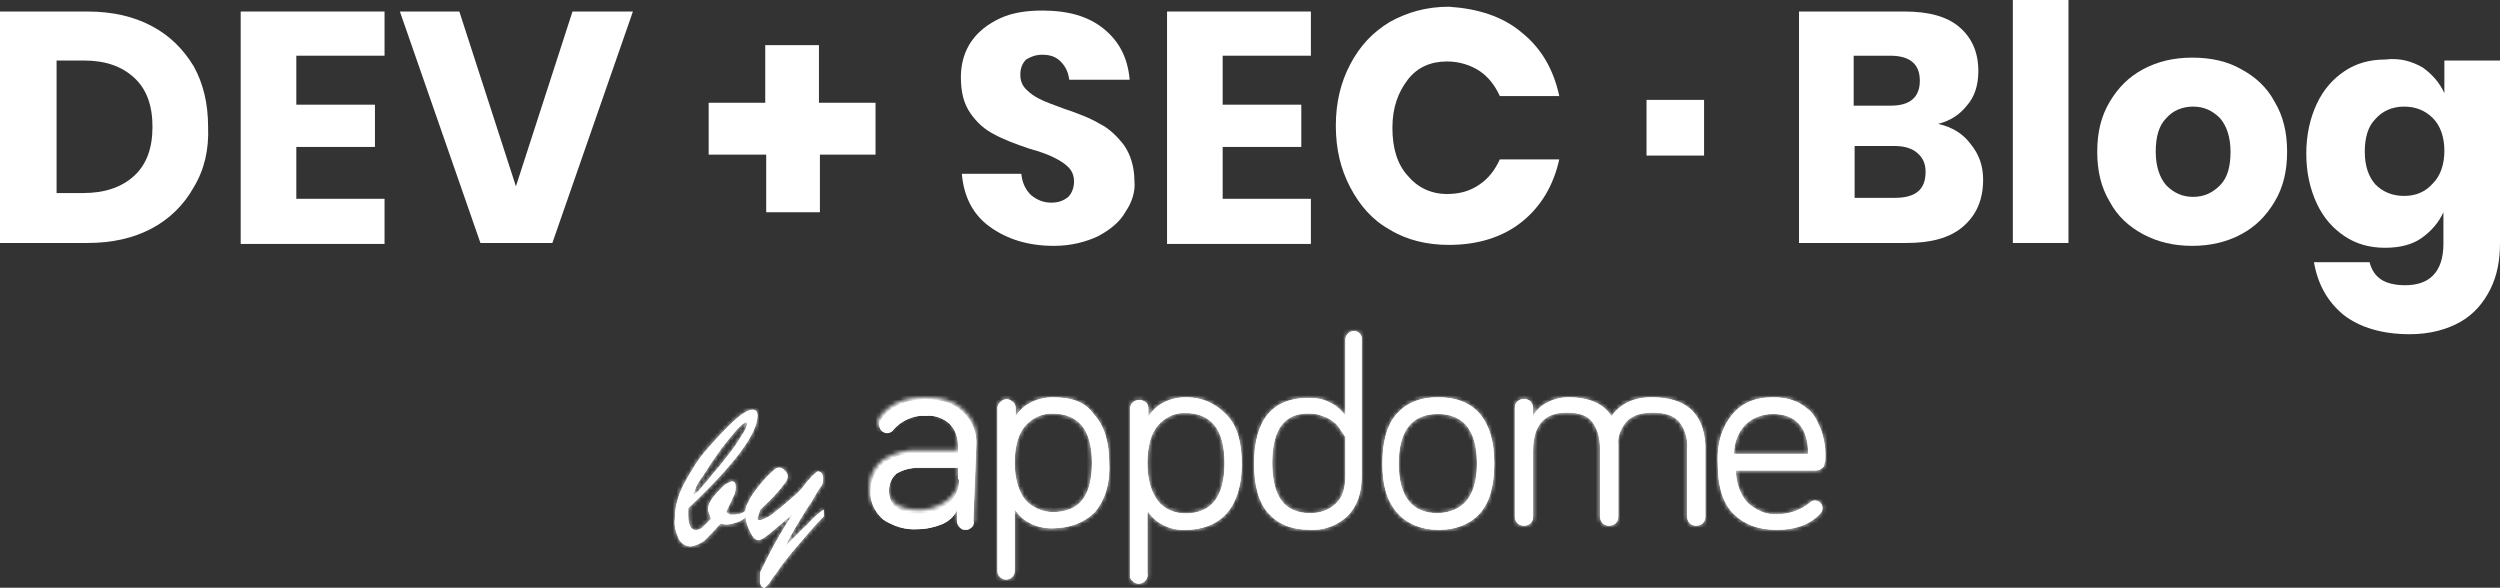
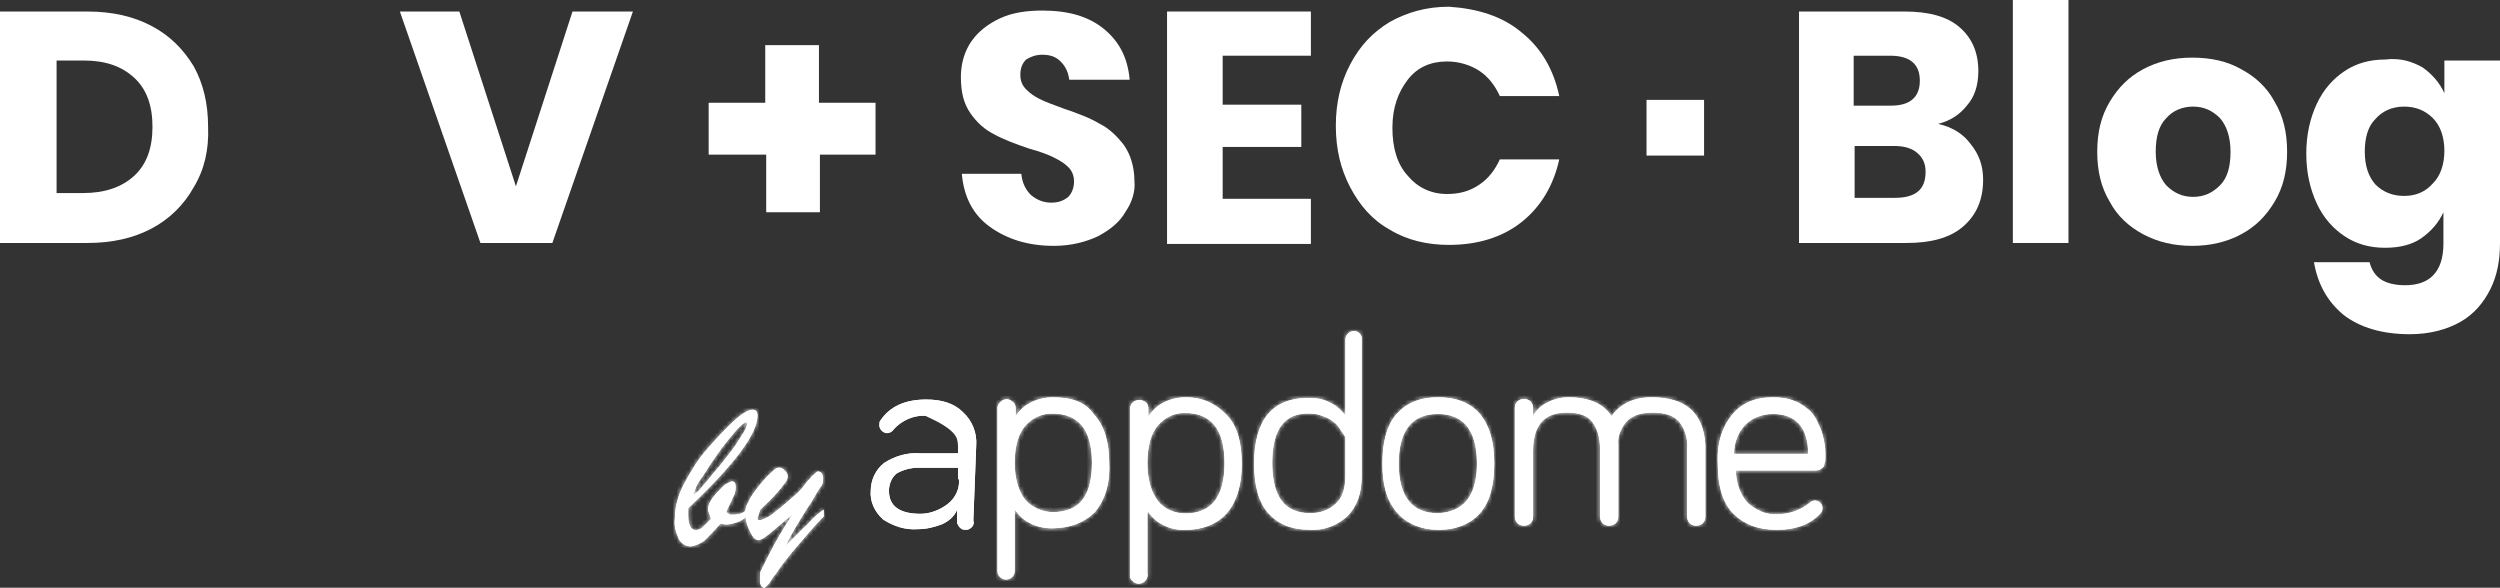
<svg xmlns="http://www.w3.org/2000/svg" xmlns:xlink="http://www.w3.org/1999/xlink" width="604px" height="142px" viewBox="0 0 604 142">
  <rect x="0" y="0" width="604" height="142" fill="#333333" stroke="none" />
  <title>Group 93 Copy</title>
  <defs>
    <path d="M2.388,5.027 C2.152,5.256 2.152,5.713 2.152,6.17 L2.152,6.17 C2.152,7.084 3.095,7.998 4.039,7.998 L4.039,7.998 C4.746,7.998 5.454,7.541 5.69,7.084 L5.69,7.084 C7.576,5.027 10.642,3.656 13.472,3.885 L13.472,3.885 C15.594,3.656 17.717,4.342 19.367,5.713 L19.367,5.713 C20.782,7.084 21.49,8.912 21.49,10.969 L21.49,10.969 L21.49,12.797 L12.057,12.797 C8.991,12.568 5.925,13.483 3.331,15.082 L3.331,15.082 C1.209,16.682 0.03,19.195 0.03,21.709 L0.03,21.709 C-0.206,24.223 0.973,26.737 3.095,28.565 L3.095,28.565 C5.69,30.164 8.519,31.078 11.585,30.85 L11.585,30.85 C13.708,30.85 15.594,30.393 17.481,29.707 L17.481,29.707 C19.131,29.022 20.546,27.879 21.254,26.28 L21.254,26.28 L21.254,28.565 L21.254,29.022 C21.254,29.707 21.726,30.393 22.433,30.85 L22.433,30.85 C23.14,31.078 24.084,31.078 24.555,30.621 L24.555,30.621 C25.263,30.164 25.499,29.479 25.263,28.793 L25.263,28.793 L25.97,10.969 C26.206,7.998 25.027,5.027 22.669,2.971 L22.669,2.971 C20.546,0.914 17.481,0 13.708,0 L13.708,0 C8.519,0 4.746,1.6 2.388,5.027 L2.388,5.027 Z M4.51,21.709 C4.51,20.11 5.218,18.51 6.397,17.596 L6.397,17.596 C8.048,16.682 9.934,16.225 11.821,16.225 L11.821,16.225 L21.49,16.225 L21.49,18.967 L21.726,18.967 C21.961,21.252 20.782,23.537 18.896,24.908 L18.896,24.908 C17.009,26.28 14.651,27.194 12.293,27.194 L12.293,27.194 C7.104,27.194 4.51,25.365 4.51,21.709 L4.51,21.709 Z" id="path-1" />
    <path d="M7.839,1.375 C6.456,2.062 5.303,3.208 4.381,4.583 L4.381,4.583 L4.381,2.521 C4.381,2.062 4.15,1.375 3.689,1.146 L3.689,1.146 C2.767,0.229 1.614,0.229 0.692,1.146 L0.692,1.146 C0.231,1.604 0,2.062 0,2.521 L0,2.521 L0,41.938 C0,43.083 0.922,44 2.075,44 L2.075,44 C3.228,44 4.15,43.083 4.15,41.938 L4.15,41.938 L4.15,27.042 C5.072,28.417 6.225,29.562 7.608,30.25 L7.608,30.25 C9.222,31.167 11.067,31.625 13.142,31.625 L13.142,31.625 C17.522,31.625 20.981,30.25 23.517,27.729 L23.517,27.729 C25.822,24.979 27.206,21.083 26.975,16.042 L26.975,16.042 C26.975,10.771 25.822,6.875 23.286,4.125 L23.286,4.125 C21.211,1.146 17.983,0 13.372,0 L13.372,0 C11.528,0 9.453,0.458 7.839,1.375 L7.839,1.375 Z M6.686,24.75 C5.072,22.688 4.15,19.708 4.15,15.812 L4.15,15.812 C4.15,11.688 5.072,8.708 6.686,6.875 L6.686,6.875 C8.3,5.042 10.606,3.896 13.142,3.896 L13.142,3.896 C19.597,3.896 22.825,7.792 22.825,15.812 L22.825,15.812 C22.825,23.833 19.828,27.729 13.372,27.729 L13.372,27.729 C10.836,27.729 8.3,26.583 6.686,24.75 L6.686,24.75 Z" id="path-3" />
    <path d="M7.889,1.403 C6.507,2.104 5.356,3.273 4.435,4.675 L4.435,4.675 L4.435,2.571 C4.435,2.104 4.205,1.403 3.744,1.169 L3.744,1.169 C2.823,0.468 1.672,0.468 0.751,1.169 L0.751,1.169 C0.29,1.636 0.06,2.104 0.06,2.571 L0.06,2.571 L0.06,42.545 C-0.17,43.481 0.29,44.182 0.981,44.649 L0.981,44.649 C1.672,45.117 2.593,45.117 3.283,44.649 L3.283,44.649 C3.974,44.182 4.435,43.247 4.205,42.545 L4.205,42.545 L4.205,27.351 C5.126,28.753 6.277,29.922 7.658,30.623 L7.658,30.623 C9.27,31.558 11.112,32.026 13.185,32.026 L13.185,32.026 C17.559,32.026 21.013,30.623 23.316,28.052 L23.316,28.052 C25.618,25.481 27,21.506 27,16.13 L27,16.13 C27,10.753 25.849,6.779 23.316,4.208 L23.316,4.208 C20.783,1.636 17.79,0 13.415,0 L13.415,0 C11.573,0 9.5,0.468 7.889,1.403 L7.889,1.403 Z M6.737,25.013 C5.126,22.909 4.205,19.87 4.205,15.896 L4.205,15.896 C4.205,11.688 5.126,8.649 6.737,6.779 L6.737,6.779 C8.349,4.909 10.652,3.74 13.185,3.74 L13.185,3.74 C19.632,3.74 22.855,7.714 22.855,15.896 L22.855,15.896 C22.855,24.078 19.632,28.052 13.415,28.052 L13.415,28.052 C10.882,28.052 8.349,27.117 6.737,25.013 L6.737,25.013 Z" id="path-5" />
    <path d="M22.058,2.106 L22.058,20.358 C21.139,19.188 19.99,18.018 18.382,17.316 L18.382,17.316 C16.774,16.38 14.935,16.146 13.097,16.146 L13.097,16.146 C4.366,16.146 0,21.528 0,32.058 L0,32.058 C0,37.44 1.149,41.419 3.447,43.993 L3.447,43.993 C5.744,46.567 8.961,47.971 13.327,47.971 L13.327,47.971 C16.774,48.205 19.99,47.035 22.518,44.695 L22.518,44.695 C24.816,42.355 25.965,39.313 25.965,35.1 L25.965,35.1 L25.965,2.34 C26.194,0.936 25.275,0 24.126,0 L24.126,0 C22.977,0 22.058,0.936 22.058,2.106 L22.058,2.106 Z M4.366,31.824 C4.366,23.634 7.353,19.656 13.557,19.89 L13.557,19.89 C14.706,19.89 15.625,20.124 16.774,20.592 L16.774,20.592 C17.693,20.826 18.382,21.294 19.301,21.996 L19.301,21.996 C19.99,22.464 20.45,23.166 20.91,23.868 L20.91,23.868 C21.139,24.336 21.599,24.804 21.829,25.272 L21.829,25.272 C22.058,25.506 22.058,25.74 22.058,25.974 L22.058,25.974 L22.058,34.866 C22.058,37.908 21.369,40.249 19.761,41.653 L19.761,41.653 C18.152,43.291 15.854,43.993 13.557,43.993 L13.557,43.993 C7.353,43.993 4.366,40.015 4.366,31.824 L4.366,31.824 Z" id="path-7" />
    <path d="M3.462,4 C1.154,6.588 0,10.588 0,16 L0,16 C0,21.412 1.154,25.176 3.692,28 L3.692,28 C6,30.588 9.462,32 13.615,32 L13.615,32 C17.769,32 21.231,30.588 23.538,28 L23.538,28 C25.846,25.412 27,21.412 27,16 L27,16 C27,10.588 25.846,6.824 23.538,4 L23.538,4 C21,1.176 17.769,0 13.385,0 L13.385,0 C9,0 5.769,1.412 3.462,4 L3.462,4 Z M3.923,16 C3.923,8 7.154,4 13.385,4 L13.385,4 C19.615,4 22.846,8 22.846,16 L22.846,16 C22.846,23.765 19.615,27.765 13.385,28 L13.385,28 C7.154,28 3.923,24 3.923,16 L3.923,16 Z" id="path-9" />
    <path d="M23.347,4.584 C21.497,1.604 18.03,0 12.945,0 L12.945,0 C11.095,0 9.246,0.458 7.628,1.375 L7.628,1.375 C6.241,2.063 5.085,3.209 4.392,4.584 L4.392,4.584 L4.392,2.521 C4.392,2.063 4.161,1.375 3.698,0.917 L3.698,0.917 C2.774,0.229 1.618,0.229 0.693,0.917 L0.693,0.917 C0.231,1.375 0,1.834 0,2.521 L0,2.521 L0,28.88 C0,29.338 0.231,30.026 0.693,30.484 L0.693,30.484 C1.618,31.172 2.774,31.172 3.698,30.484 L3.698,30.484 C4.161,30.026 4.392,29.567 4.392,28.88 L4.392,28.88 L4.392,12.835 C4.392,6.647 7.166,3.667 12.482,3.667 L12.482,3.667 C15.487,3.667 17.568,4.355 18.724,5.959 L18.724,5.959 C20.111,7.793 20.573,10.085 20.573,12.377 L20.573,12.377 L20.573,28.88 C20.573,29.338 20.804,30.026 21.266,30.484 L21.266,30.484 C22.191,31.172 23.347,31.172 24.271,30.484 L24.271,30.484 C24.734,30.026 24.965,29.567 24.965,28.88 L24.965,28.88 L24.965,11.46 C24.734,9.397 25.658,7.335 27.045,5.73 L27.045,5.73 C28.432,4.355 30.513,3.667 33.286,3.667 L33.286,3.667 C36.291,3.667 38.372,4.355 39.759,5.959 L39.759,5.959 C41.146,7.793 41.839,10.085 41.608,12.377 L41.608,12.377 L41.608,28.88 C41.608,29.338 41.839,30.026 42.302,30.484 L42.302,30.484 C43.226,31.172 44.382,31.172 45.307,30.484 L45.307,30.484 C45.769,30.026 46,29.567 46,28.88 L46,28.88 L46,11.46 C45.538,3.667 41.146,0 33.055,0 L33.055,0 C28.663,0 25.427,1.604 23.347,4.584 L23.347,4.584 Z" id="path-11" />
    <path d="M3.473,4.235 C1.174,7.059 -0.205,10.824 0.025,16 L0.025,16 C0.025,21.412 1.174,25.412 3.703,28 L3.703,28 C6.231,30.588 9.679,32 14.277,32 L14.277,32 C18.644,32 22.092,30.824 24.621,28.235 L24.621,28.235 C25.081,27.765 25.31,27.294 25.31,26.824 L25.31,26.824 C25.31,25.647 24.391,24.941 23.471,24.941 L23.471,24.941 C23.012,24.941 22.552,25.176 22.322,25.412 L22.322,25.412 C20.023,27.294 17.265,28.235 14.507,28.235 L14.507,28.235 C11.748,28.471 9.22,27.294 7.151,25.412 L7.151,25.412 C5.312,23.294 4.392,20.471 4.392,17.647 L4.392,17.647 L23.471,17.647 C23.931,17.647 24.621,17.647 25.081,17.176 L25.081,17.176 C25.54,16.941 25.77,16.471 25.77,16 L25.77,16 C26,15.529 26,15.294 26,14.824 L26,14.824 L26,13.412 C26,12 25.77,11.059 25.54,9.882 L25.54,9.882 C25.31,8.706 24.851,7.529 24.391,6.588 L24.391,6.588 C23.931,5.412 23.242,4.235 22.322,3.294 L22.322,3.294 C21.173,2.353 20.023,1.412 18.644,0.941 L18.644,0.941 C17.035,0.235 15.196,0 13.357,0 L13.357,0 C8.99,0 5.772,1.412 3.473,4.235 L3.473,4.235 Z M6.691,6.588 C8.3,4.941 10.829,4 13.357,4 L13.357,4 C18.874,4 21.862,7.294 21.862,13.647 L21.862,13.647 L3.933,13.647 C3.933,11.059 4.852,8.471 6.691,6.588 L6.691,6.588 Z" id="path-13" />
    <path d="M14.499,2.538 C12.207,4.615 10.144,6.923 8.082,9.231 L8.082,9.231 C5.79,11.769 3.956,14.769 2.352,17.769 L2.352,17.769 C0.976,20.308 0.06,23.308 0.06,26.308 L0.06,26.308 C-0.17,27.923 0.289,29.538 0.976,31.154 L0.976,31.154 C1.664,32.308 2.581,33 3.956,33 L3.956,33 C5.102,32.769 6.248,32.308 7.165,31.615 L7.165,31.615 C8.54,30.231 9.915,28.846 11.061,27.462 L11.061,27.462 C11.749,27.692 12.207,27.692 12.895,27.692 L12.895,27.692 C14.499,27.462 15.874,27 17.02,26.077 L17.02,26.077 L17.02,24.462 C16.333,25.154 15.187,25.385 13.812,25.385 L13.812,25.385 C13.582,25.385 13.353,25.385 13.124,25.154 L13.124,25.154 C12.895,25.154 12.666,24.923 12.436,24.692 L12.436,24.692 C12.895,23.538 13.582,22.385 14.041,21.231 L14.041,21.231 C14.499,20.538 14.728,19.615 14.728,18.692 L14.728,18.692 C14.728,17.769 14.499,17.308 13.812,17.308 L13.812,17.308 C13.124,17.538 12.207,18 11.749,18.462 L11.749,18.462 C10.832,19.385 9.915,20.308 9.228,21.231 L9.228,21.231 C8.54,22.154 8.082,23.077 8.082,24.231 L8.082,24.231 C8.311,24.923 8.54,25.615 8.769,26.308 L8.769,26.308 C8.082,27.231 7.165,27.923 6.477,28.615 L6.477,28.615 C6.248,28.846 5.56,29.077 5.102,29.077 L5.102,29.077 C3.956,29.077 3.268,27.923 3.268,25.615 L3.268,25.615 L3.268,23.769 C14.499,13.154 20,5.769 20,1.385 L20,1.385 C20,0.462 19.542,0 18.854,0 L18.854,0 C17.937,0 16.562,0.692 14.499,2.538 L14.499,2.538 Z M6.706,16.154 C7.623,14.769 8.998,12.462 11.061,9.692 L11.061,9.692 C12.207,8.077 13.582,6.462 14.958,4.846 L14.958,4.846 C16.104,3.692 16.791,3 17.25,3 L17.25,3 C17.479,3 17.479,3.231 17.479,3.462 L17.479,3.462 C17.479,4.154 17.02,4.846 16.791,5.308 L16.791,5.308 C16.104,6.462 15.416,7.385 14.728,8.538 L14.728,8.538 C13.812,9.923 12.436,11.538 10.832,13.615 L10.832,13.615 C8.998,15.692 7.852,17.308 6.936,18.231 L6.936,18.231 C6.248,19.154 5.331,20.077 4.414,20.769 L4.414,20.769 C4.873,19.154 5.56,17.538 6.706,16.154 L6.706,16.154 Z" id="path-15" />
    <path d="M6.867,0.69 C6.181,1.381 5.265,2.071 4.578,2.992 L4.578,2.992 C3.663,3.913 2.747,5.294 1.831,6.444 L1.831,6.444 C1.373,7.135 0.916,8.056 0.458,8.976 L0.458,8.976 C0.229,9.667 0,10.357 0,11.278 L0,11.278 C0.229,12.659 0.458,14.04 1.145,15.19 L1.145,15.19 C1.831,16.802 2.518,17.492 3.205,17.492 L3.205,17.492 C3.892,17.492 5.265,16.571 7.325,14.73 L7.325,14.73 L11.675,11.048 C8.699,15.421 6.181,20.024 3.892,24.857 L3.892,24.857 C3.663,25.087 3.663,25.548 3.663,26.008 L3.663,26.008 C3.663,26.698 3.663,27.389 3.663,27.849 L3.663,27.849 C3.892,28.77 4.349,29 4.578,29 L4.578,29 C4.807,29 5.036,28.77 5.265,28.54 L5.265,28.54 C5.494,28.31 5.952,27.849 6.181,27.389 L6.181,27.389 C6.41,26.929 6.867,26.238 7.325,25.778 L7.325,25.778 L8.928,23.476 C9.843,22.325 11.217,20.484 13.048,18.413 L13.048,18.413 C14.88,16.341 16.711,14.04 19,11.738 L19,11.738 L19,10.127 C18.084,10.817 17.169,11.508 16.482,12.198 L16.482,12.198 C15.795,12.889 15.108,13.81 13.964,14.73 L13.964,14.73 C12.819,15.881 11.904,16.802 10.988,17.722 L10.988,17.722 L9.614,19.103 C10.759,17.032 11.675,15.19 12.819,13.349 L12.819,13.349 C13.964,11.508 14.88,9.897 16.024,8.286 L16.024,8.286 C16.94,6.675 17.627,5.524 18.084,4.833 L18.084,4.833 C18.542,4.373 18.771,3.913 18.771,3.222 L18.771,3.222 C19,2.532 18.771,1.841 18.542,1.381 L18.542,1.381 C18.313,1.151 18.084,0.921 17.627,0.921 L17.627,0.921 C17.398,0.921 17.169,1.151 16.94,1.381 L16.94,1.381 C16.482,1.841 16.024,2.071 15.795,2.532 L15.795,2.532 C15.337,2.992 14.88,3.452 14.422,4.143 L14.422,4.143 C13.964,4.833 13.277,5.524 12.59,6.214 L12.59,6.214 C10.759,7.825 8.928,9.437 7.096,10.817 L7.096,10.817 C6.181,11.738 5.036,12.198 3.892,12.659 L3.892,12.659 C3.663,12.659 3.434,12.659 3.205,12.659 L3.205,12.659 C2.976,12.659 2.976,12.429 2.976,12.198 L2.976,12.198 C2.976,11.968 3.205,11.738 3.205,11.508 L3.205,11.508 L3.663,10.127 C5.036,8.746 6.41,7.595 7.554,6.214 L7.554,6.214 C8.241,5.524 8.928,4.603 9.614,3.683 L9.614,3.683 C10.072,3.222 10.301,2.532 10.301,2.071 L10.301,2.071 C10.301,1.611 10.072,1.151 9.614,0.69 L9.614,0.69 C9.157,0.23 8.699,0 8.241,0 L8.241,0 C7.783,0 7.325,0.23 6.867,0.69 L6.867,0.69 Z" id="path-17" />
  </defs>
  <g id="Page-1" stroke="none" stroke-width="1" fill="none" fill-rule="evenodd">
    <g id="Group-93-Copy">
      <g id="Group-25" fill="#FFFFFF">
        <path d="M32.436,42.461 C35.448,39.677 36.838,35.732 36.838,30.628 C36.838,25.523 35.448,21.579 32.436,18.794 C29.424,16.01 25.485,14.618 20.157,14.618 L13.669,14.618 L13.669,46.638 L20.157,46.638 C25.254,46.638 29.424,45.246 32.436,42.461 M46.8,45.246 C44.483,49.422 41.008,52.902 36.606,55.223 C32.204,57.543 27.107,58.703 21.083,58.703 L0,58.703 L0,2.784 L21.083,2.784 C27.107,2.784 32.204,3.944 36.606,6.265 C41.008,8.585 44.252,11.833 46.8,16.01 C49.117,20.186 50.275,25.059 50.275,30.628 C50.507,36.196 49.349,41.069 46.8,45.246" id="Fill-1" />
-         <polygon id="Fill-3" points="71.59 13.458 71.59 25.291 90.588 25.291 90.588 35.5 71.59 35.5 71.59 48.03 92.905 48.03 92.905 58.935 58.153 58.935 58.153 2.784 92.905 2.784 92.905 13.458" />
        <polygon id="Fill-5" points="110.977 2.784 124.646 45.013 138.315 2.784 152.911 2.784 133.45 58.703 116.074 58.703 96.612 2.784" />
        <polygon id="Fill-7" points="211.759 37.357 198.09 37.357 198.09 51.278 185.115 51.278 185.115 37.357 171.214 37.357 171.214 24.827 184.884 24.827 184.884 10.905 197.858 10.905 197.858 24.827 211.527 24.827 211.527 37.357" />
        <path d="M271.997,51.046 C270.607,53.599 268.29,55.455 265.278,57.079 C262.266,58.471 258.791,59.399 254.621,59.399 C248.365,59.399 243.268,57.775 239.098,54.759 C234.928,51.742 232.842,47.334 232.379,41.997 L246.743,41.997 C246.975,44.085 247.67,45.71 249.06,47.102 C250.45,48.262 252.072,48.958 253.926,48.958 C255.779,48.958 256.937,48.494 258.096,47.566 C259.023,46.638 259.486,45.246 259.486,43.853 C259.486,42.461 259.023,41.301 258.096,40.373 C257.169,39.445 256.011,38.749 254.621,38.053 C253.231,37.357 251.377,36.66 248.829,35.964 C245.353,34.804 242.341,33.644 240.256,32.484 C237.939,31.324 236.086,29.7 234.464,27.379 C232.842,25.059 232.147,22.275 232.147,18.562 C232.147,15.314 233.074,12.297 234.696,9.977 C236.318,7.657 238.634,5.801 241.646,4.409 C244.658,3.016 248.133,2.552 251.84,2.552 C258.096,2.552 262.961,3.944 266.668,6.961 C270.375,9.977 272.46,13.922 272.924,19.258 L258.328,19.258 C258.096,17.402 257.401,16.01 256.242,14.85 C255.084,13.69 253.694,13.226 251.84,13.226 C250.219,13.226 249.06,13.69 247.902,14.386 C246.975,15.314 246.512,16.474 246.512,18.098 C246.512,19.49 246.975,20.651 247.902,21.579 C248.829,22.507 249.755,23.203 251.145,23.899 C252.535,24.595 254.389,25.291 256.937,26.219 C260.413,27.379 263.425,28.539 265.741,29.932 C268.058,31.092 269.912,32.948 271.534,35.036 C273.155,37.357 274.082,40.373 274.082,43.853 C274.314,45.942 273.619,48.726 271.997,51.046" id="Fill-9" />
        <polygon id="Fill-11" points="295.397 13.458 295.397 25.291 314.395 25.291 314.395 35.5 295.397 35.5 295.397 48.03 316.712 48.03 316.712 58.935 281.959 58.935 281.959 2.784 316.712 2.784 316.712 13.458" />
        <path d="M367.682,7.889 C372.316,11.601 375.328,16.706 376.718,23.203 L362.354,23.203 C361.195,20.651 359.573,18.562 357.488,17.17 C355.403,15.778 352.623,14.85 349.611,14.85 C345.672,14.85 342.429,16.242 340.112,19.258 C337.795,22.275 336.405,25.987 336.405,30.86 C336.405,35.732 337.563,39.677 340.112,42.461 C342.429,45.246 345.672,46.87 349.611,46.87 C352.623,46.87 355.171,46.174 357.488,44.549 C359.573,43.157 361.195,41.069 362.354,38.517 L376.718,38.517 C375.328,44.781 372.316,49.886 367.682,53.599 C363.049,57.311 357.025,59.167 350.074,59.167 C344.746,59.167 339.88,58.007 335.71,55.455 C331.54,53.134 328.528,49.654 326.211,45.246 C323.894,40.837 322.736,35.964 322.736,30.396 C322.736,24.827 323.894,19.954 326.211,15.546 C328.528,11.137 331.54,7.889 335.71,5.337 C339.88,3.016 344.514,1.624 350.074,1.624 C357.025,2.088 363.049,3.944 367.682,7.889" id="Fill-13" />
        <polygon id="Fill-15" points="411.702 23.899 411.702 37.589 397.801 37.589 397.801 24.131 411.702 24.131" />
        <path d="M465.221,41.533 C465.221,39.445 464.526,38.053 463.136,36.892 C461.746,35.732 459.893,35.268 457.576,35.268 L448.077,35.268 L448.077,47.798 L457.807,47.798 C462.904,47.798 465.221,45.71 465.221,41.533 L465.221,41.533 Z M448.077,25.523 L456.881,25.523 C461.514,25.523 463.831,23.435 463.831,19.49 C463.831,15.546 461.514,13.458 456.649,13.458 L447.845,13.458 L447.845,25.523 L448.077,25.523 Z M476.11,34.804 C478.196,37.357 479.122,40.141 479.122,43.389 C479.122,48.262 477.501,51.974 474.257,54.759 C471.013,57.543 466.38,58.703 460.588,58.703 L434.639,58.703 L434.639,2.784 L460.124,2.784 C465.916,2.784 470.318,3.944 473.33,6.497 C476.342,9.049 477.964,12.53 477.964,17.17 C477.964,20.651 477.037,23.435 475.184,25.523 C473.33,27.843 471.013,29.236 468.233,29.932 C471.477,30.628 474.257,32.252 476.11,34.804 L476.11,34.804 Z" id="Fill-17" />
        <polygon id="Fill-19" points="486.305 58.703 499.742 58.703 499.742 0 486.305 0" />
        <path d="M523.374,28.539 C521.521,30.396 520.825,33.18 520.825,36.66 C520.825,40.141 521.752,42.925 523.374,44.781 C525.227,46.638 527.313,47.566 529.861,47.566 C532.41,47.566 534.495,46.638 536.348,44.781 C538.202,42.925 538.897,40.141 538.897,36.66 C538.897,33.18 537.97,30.396 536.348,28.539 C534.495,26.683 532.41,25.755 529.861,25.755 C527.313,25.755 524.996,26.683 523.374,28.539 M541.445,16.706 C544.921,18.562 547.701,21.115 549.554,24.595 C551.639,28.075 552.566,32.02 552.566,36.66 C552.566,41.301 551.639,45.246 549.554,48.726 C547.469,52.206 544.921,54.759 541.445,56.615 C537.97,58.471 534.031,59.399 529.629,59.399 C525.227,59.399 521.289,58.471 517.814,56.615 C514.338,54.759 511.558,52.206 509.705,48.726 C507.619,45.246 506.693,41.301 506.693,36.66 C506.693,32.02 507.619,28.075 509.705,24.595 C511.79,21.115 514.338,18.562 517.814,16.706 C521.289,14.85 525.227,13.922 529.629,13.922 C534.263,13.922 538.202,14.85 541.445,16.706" id="Fill-21" />
        <path d="M573.881,28.772 C572.028,30.628 571.333,33.412 571.333,36.66 C571.333,40.141 572.259,42.693 573.881,44.549 C575.735,46.406 578.051,47.334 580.832,47.334 C583.612,47.334 585.929,46.406 587.782,44.317 C589.636,42.461 590.562,39.677 590.562,36.428 C590.562,33.18 589.636,30.396 587.782,28.539 C585.929,26.683 583.612,25.755 580.832,25.755 C577.82,25.755 575.503,26.915 573.881,28.772 M585.234,16.242 C587.55,17.866 589.404,19.954 590.562,22.507 L590.562,14.618 L604,14.618 L604,58.703 C604,62.88 603.305,66.592 601.683,69.841 C600.061,73.089 597.745,75.873 594.501,77.729 C591.257,79.586 587.087,80.746 582.222,80.746 C575.503,80.746 570.174,79.122 566.236,76.105 C562.297,72.857 559.98,68.68 559.053,63.344 L572.491,63.344 C572.954,65.2 573.881,66.592 575.271,67.52 C576.661,68.448 578.746,68.912 581.063,68.912 C583.843,68.912 586.16,68.216 587.782,66.592 C589.404,64.968 590.331,62.416 590.331,58.935 L590.331,51.278 C589.172,53.831 587.319,55.919 585.002,57.543 C582.685,59.167 579.673,59.863 576.198,59.863 C572.491,59.863 569.247,58.935 566.467,57.079 C563.687,55.223 561.37,52.67 559.748,49.19 C558.127,45.71 557.2,41.765 557.2,37.125 C557.2,32.484 558.127,28.539 559.748,25.059 C561.37,21.579 563.687,19.026 566.467,17.17 C569.247,15.314 572.491,14.386 576.198,14.386 C579.905,13.922 582.685,14.85 585.234,16.242" id="Fill-22" />
-         <path d="M235.854,107.661 C236.086,104.645 234.928,101.628 232.611,99.54 C230.526,97.452 227.514,96.524 223.807,96.524 C218.71,96.524 215.003,98.148 212.686,101.628 C212.454,101.86 212.454,102.324 212.454,102.789 C212.454,103.717 213.381,104.645 214.308,104.645 C215.003,104.645 215.698,104.181 215.929,103.717 C217.783,101.628 220.795,100.236 223.575,100.468 C225.66,100.236 227.745,100.932 229.367,102.324 C230.757,103.717 231.452,105.573 231.452,107.661 L231.452,109.517 L222.185,109.517 C219.173,109.285 216.161,110.213 213.613,111.838 C211.527,113.462 210.369,116.014 210.369,118.566 C210.137,121.119 211.296,123.671 213.381,125.527 C215.929,127.152 218.71,128.08 221.722,127.848 C223.807,127.848 225.66,127.384 227.514,126.687 C229.135,125.991 230.526,124.831 231.221,123.207 L231.221,125.527 L231.221,125.991 C231.221,126.687 231.684,127.384 232.379,127.848 C233.074,128.08 234.001,128.08 234.464,127.616 C235.159,127.152 235.391,126.455 235.159,125.759 L235.854,107.661 Z M231.684,115.782 C231.916,118.102 230.757,120.423 228.904,121.815 C227.05,123.207 224.733,124.135 222.417,124.135 C217.32,124.135 214.771,122.279 214.771,118.566 C214.771,116.942 215.466,115.318 216.624,114.39 C218.246,113.462 220.1,112.998 221.953,112.998 L231.452,112.998 L231.452,115.782 L231.684,115.782 Z" id="Fill-23" />
+         <path d="M235.854,107.661 C236.086,104.645 234.928,101.628 232.611,99.54 C230.526,97.452 227.514,96.524 223.807,96.524 C218.71,96.524 215.003,98.148 212.686,101.628 C212.454,101.86 212.454,102.324 212.454,102.789 C212.454,103.717 213.381,104.645 214.308,104.645 C215.003,104.645 215.698,104.181 215.929,103.717 C217.783,101.628 220.795,100.236 223.575,100.468 C230.757,103.717 231.452,105.573 231.452,107.661 L231.452,109.517 L222.185,109.517 C219.173,109.285 216.161,110.213 213.613,111.838 C211.527,113.462 210.369,116.014 210.369,118.566 C210.137,121.119 211.296,123.671 213.381,125.527 C215.929,127.152 218.71,128.08 221.722,127.848 C223.807,127.848 225.66,127.384 227.514,126.687 C229.135,125.991 230.526,124.831 231.221,123.207 L231.221,125.527 L231.221,125.991 C231.221,126.687 231.684,127.384 232.379,127.848 C233.074,128.08 234.001,128.08 234.464,127.616 C235.159,127.152 235.391,126.455 235.159,125.759 L235.854,107.661 Z M231.684,115.782 C231.916,118.102 230.757,120.423 228.904,121.815 C227.05,123.207 224.733,124.135 222.417,124.135 C217.32,124.135 214.771,122.279 214.771,118.566 C214.771,116.942 215.466,115.318 216.624,114.39 C218.246,113.462 220.1,112.998 221.953,112.998 L231.452,112.998 L231.452,115.782 L231.684,115.782 Z" id="Fill-23" />
        <path d="M235.854,107.661 C236.086,104.645 234.928,101.628 232.611,99.54 C230.526,97.452 227.514,96.524 223.807,96.524 C218.71,96.524 215.003,98.148 212.686,101.628 C212.454,101.86 212.454,102.324 212.454,102.789 C212.454,103.717 213.381,104.645 214.308,104.645 C215.003,104.645 215.698,104.181 215.929,103.717 C217.783,101.628 220.795,100.236 223.575,100.468 C225.66,100.236 227.745,100.932 229.367,102.324 C230.757,103.717 231.452,105.573 231.452,107.661 L231.452,109.517 L222.185,109.517 C219.173,109.285 216.161,110.213 213.613,111.838 C211.527,113.462 210.369,116.014 210.369,118.566 C210.137,121.119 211.296,123.671 213.381,125.527 C215.929,127.152 218.71,128.08 221.722,127.848 C223.807,127.848 225.66,127.384 227.514,126.687 C229.135,125.991 230.526,124.831 231.221,123.207 L231.221,125.527 L231.221,125.991 C231.221,126.687 231.684,127.384 232.379,127.848 C233.074,128.08 234.001,128.08 234.464,127.616 C235.159,127.152 235.391,126.455 235.159,125.759 L235.854,107.661 Z M231.684,115.782 C231.916,118.102 230.757,120.423 228.904,121.815 C227.05,123.207 224.733,124.135 222.417,124.135 C217.32,124.135 214.771,122.279 214.771,118.566 C214.771,116.942 215.466,115.318 216.624,114.39 C218.246,113.462 220.1,112.998 221.953,112.998 L231.452,112.998 L231.452,115.782 L231.684,115.782 Z" id="Fill-24" />
      </g>
      <g id="Group-28" transform="translate(210, 96)">
        <mask id="mask-2" fill="white">
          <use xlink:href="#path-1" />
        </mask>
        <g id="Clip-27" />
-         <polygon id="Fill-26" fill="#FFFFFF" mask="url(#mask-2)" points="-4.923 36.106 31.159 36.106 31.159 -4.799 -4.923 -4.799" />
      </g>
      <g id="Group-33" transform="translate(241, 96)" fill="#FFFFFF">
        <path d="M13.372,0 C11.528,0 9.453,0.458 7.839,1.375 C6.456,2.062 5.303,3.208 4.381,4.583 L4.381,2.521 C4.381,2.062 4.15,1.375 3.689,1.146 C2.767,0.229 1.614,0.229 0.692,1.146 C0.231,1.604 0,2.062 0,2.521 L0,41.938 C0,43.083 0.922,44 2.075,44 C3.228,44 4.15,43.083 4.15,41.938 L4.15,27.042 C5.072,28.417 6.225,29.562 7.608,30.25 C9.222,31.167 11.067,31.625 13.142,31.625 C17.522,31.625 20.981,30.25 23.517,27.729 C25.822,24.979 27.206,21.083 26.975,16.042 C26.975,10.771 25.822,6.875 23.286,4.125 C21.211,1.146 17.983,0 13.372,0 M13.372,27.729 C10.836,27.729 8.3,26.583 6.686,24.75 C5.072,22.688 4.15,19.708 4.15,15.812 C4.15,11.688 5.072,8.708 6.686,6.875 C8.3,5.042 10.606,3.896 13.142,3.896 C19.597,3.896 22.825,7.792 22.825,15.812 C22.825,23.833 19.828,27.729 13.372,27.729" id="Fill-29" />
        <path d="M13.372,0 C11.528,0 9.453,0.458 7.839,1.375 C6.456,2.062 5.303,3.208 4.381,4.583 L4.381,2.521 C4.381,2.062 4.15,1.375 3.689,1.146 C2.767,0.229 1.614,0.229 0.692,1.146 C0.231,1.604 0,2.062 0,2.521 L0,41.938 C0,43.083 0.922,44 2.075,44 C3.228,44 4.15,43.083 4.15,41.938 L4.15,27.042 C5.072,28.417 6.225,29.562 7.608,30.25 C9.222,31.167 11.067,31.625 13.142,31.625 C17.522,31.625 20.981,30.25 23.517,27.729 C25.822,24.979 27.206,21.083 26.975,16.042 C26.975,10.771 25.822,6.875 23.286,4.125 C21.211,1.146 17.983,0 13.372,0 M13.372,27.729 C10.836,27.729 8.3,26.583 6.686,24.75 C5.072,22.688 4.15,19.708 4.15,15.812 C4.15,11.688 5.072,8.708 6.686,6.875 C8.3,5.042 10.606,3.896 13.142,3.896 C19.597,3.896 22.825,7.792 22.825,15.812 C22.825,23.833 19.828,27.729 13.372,27.729" id="Fill-31" />
      </g>
      <g id="Group-36" transform="translate(241, 96)">
        <mask id="mask-4" fill="white">
          <use xlink:href="#path-3" />
        </mask>
        <g id="Clip-35" />
        <polygon id="Fill-34" fill="#FFFFFF" mask="url(#mask-4)" points="-4.842 49.042 32.278 49.042 32.278 -5.042 -4.842 -5.042" />
      </g>
      <g id="Group-41" transform="translate(273, 96)" fill="#FFFFFF">
        <path d="M13.415,0 C11.573,0 9.5,0.468 7.889,1.403 C6.507,2.104 5.356,3.273 4.435,4.675 L4.435,2.571 C4.435,2.104 4.205,1.403 3.744,1.169 C2.823,0.468 1.672,0.468 0.751,1.169 C0.29,1.636 0.06,2.104 0.06,2.571 L0.06,42.545 C-0.17,43.481 0.29,44.182 0.981,44.649 C1.672,45.117 2.593,45.117 3.283,44.649 C3.974,44.182 4.435,43.247 4.205,42.545 L4.205,27.351 C5.126,28.753 6.277,29.922 7.658,30.623 C9.27,31.558 11.112,32.026 13.185,32.026 C17.559,32.026 21.013,30.623 23.316,28.052 C25.618,25.481 27,21.506 27,16.13 C27,10.753 25.849,6.779 23.316,4.208 C20.783,1.636 17.79,0 13.415,0 M13.415,28.052 C10.882,28.052 8.349,27.117 6.737,25.013 C5.126,22.909 4.205,19.87 4.205,15.896 C4.205,11.688 5.126,8.649 6.737,6.779 C8.349,4.909 10.652,3.74 13.185,3.74 C19.632,3.74 22.855,7.714 22.855,15.896 C22.855,24.078 19.632,28.052 13.415,28.052" id="Fill-37" />
        <path d="M13.415,0 C11.573,0 9.5,0.468 7.889,1.403 C6.507,2.104 5.356,3.273 4.435,4.675 L4.435,2.571 C4.435,2.104 4.205,1.403 3.744,1.169 C2.823,0.468 1.672,0.468 0.751,1.169 C0.29,1.636 0.06,2.104 0.06,2.571 L0.06,42.545 C-0.17,43.481 0.29,44.182 0.981,44.649 C1.672,45.117 2.593,45.117 3.283,44.649 C3.974,44.182 4.435,43.247 4.205,42.545 L4.205,27.351 C5.126,28.753 6.277,29.922 7.658,30.623 C9.27,31.558 11.112,32.026 13.185,32.026 C17.559,32.026 21.013,30.623 23.316,28.052 C25.618,25.481 27,21.506 27,16.13 C27,10.753 25.849,6.779 23.316,4.208 C20.783,1.636 17.79,0 13.415,0 M13.415,28.052 C10.882,28.052 8.349,27.117 6.737,25.013 C5.126,22.909 4.205,19.87 4.205,15.896 C4.205,11.688 5.126,8.649 6.737,6.779 C8.349,4.909 10.652,3.74 13.185,3.74 C19.632,3.74 22.855,7.714 22.855,15.896 C22.855,24.078 19.632,28.052 13.415,28.052" id="Fill-39" />
      </g>
      <g id="Group-44" transform="translate(273, 96)">
        <mask id="mask-6" fill="white">
          <use xlink:href="#path-5" />
        </mask>
        <g id="Clip-43" />
        <polygon id="Fill-42" fill="#FFFFFF" mask="url(#mask-6)" points="-5.006 50.026 32.066 50.026 32.066 -5.143 -5.006 -5.143" />
      </g>
      <g id="Group-49" transform="translate(303, 80)" fill="#FFFFFF">
        <path d="M24.126,0 C22.977,0 22.058,0.936 22.058,2.106 L22.058,20.358 C21.139,19.188 19.99,18.018 18.382,17.316 C16.774,16.38 14.935,16.146 13.097,16.146 C4.366,16.146 0,21.528 0,32.058 C0,37.44 1.149,41.419 3.447,43.993 C5.744,46.567 8.961,47.971 13.327,47.971 C16.774,48.205 19.99,47.035 22.518,44.695 C24.816,42.355 25.965,39.313 25.965,35.1 L25.965,2.34 C26.194,0.936 25.275,0 24.126,0 L24.126,0 Z M22.058,34.866 C22.058,37.908 21.369,40.249 19.761,41.653 C18.152,43.291 15.854,43.993 13.557,43.993 C7.353,43.993 4.366,40.015 4.366,31.824 C4.366,23.634 7.353,19.656 13.557,19.89 C14.706,19.89 15.625,20.124 16.774,20.592 C17.693,20.826 18.382,21.294 19.301,21.996 C19.99,22.464 20.45,23.166 20.91,23.868 C21.139,24.336 21.599,24.804 21.829,25.272 C22.058,25.506 22.058,25.74 22.058,25.974 L22.058,34.866 Z" id="Fill-45" />
        <path d="M24.126,0 C22.977,0 22.058,0.936 22.058,2.106 L22.058,20.358 C21.139,19.188 19.99,18.018 18.382,17.316 C16.774,16.38 14.935,16.146 13.097,16.146 C4.366,16.146 0,21.528 0,32.058 C0,37.44 1.149,41.419 3.447,43.993 C5.744,46.567 8.961,47.971 13.327,47.971 C16.774,48.205 19.99,47.035 22.518,44.695 C24.816,42.355 25.965,39.313 25.965,35.1 L25.965,2.34 C26.194,0.936 25.275,0 24.126,0 L24.126,0 Z M22.058,34.866 C22.058,37.908 21.369,40.249 19.761,41.653 C18.152,43.291 15.854,43.993 13.557,43.993 C7.353,43.993 4.366,40.015 4.366,31.824 C4.366,23.634 7.353,19.656 13.557,19.89 C14.706,19.89 15.625,20.124 16.774,20.592 C17.693,20.826 18.382,21.294 19.301,21.996 C19.99,22.464 20.45,23.166 20.91,23.868 C21.139,24.336 21.599,24.804 21.829,25.272 C22.058,25.506 22.058,25.74 22.058,25.974 L22.058,34.866 Z" id="Fill-47" />
      </g>
      <g id="Group-52" transform="translate(303, 80)">
        <mask id="mask-8" fill="white">
          <use xlink:href="#path-7" />
        </mask>
        <g id="Clip-51" />
        <polygon id="Fill-50" fill="#FFFFFF" mask="url(#mask-8)" points="-4.825 53.119 31.249 53.119 31.249 -5.148 -4.825 -5.148" />
      </g>
      <g id="Group-57" transform="translate(334, 96)" fill="#FFFFFF">
        <path d="M13.385,0 C9,0 5.769,1.412 3.462,4 C1.154,6.588 0,10.588 0,16 C0,21.412 1.154,25.176 3.692,28 C6,30.588 9.462,32 13.615,32 C17.769,32 21.231,30.588 23.538,28 C25.846,25.412 27,21.412 27,16 C27,10.588 25.846,6.824 23.538,4 C21,1.176 17.769,0 13.385,0 M13.385,28 L13.385,28 C7.154,28 3.923,24 3.923,16 C3.923,8 7.154,4 13.385,4 C19.615,4 22.846,8 22.846,16 C22.846,23.765 19.615,27.765 13.385,28" id="Fill-53" />
        <path d="M13.385,0 C9,0 5.769,1.412 3.462,4 C1.154,6.588 0,10.588 0,16 C0,21.412 1.154,25.176 3.692,28 C6,30.588 9.462,32 13.615,32 C17.769,32 21.231,30.588 23.538,28 C25.846,25.412 27,21.412 27,16 C27,10.588 25.846,6.824 23.538,4 C21,1.176 17.769,0 13.385,0 M13.385,28 L13.385,28 C7.154,28 3.923,24 3.923,16 C3.923,8 7.154,4 13.385,4 C19.615,4 22.846,8 22.846,16 C22.846,23.765 19.615,27.765 13.385,28" id="Fill-55" />
      </g>
      <g id="Group-60" transform="translate(334, 96)">
        <mask id="mask-10" fill="white">
          <use xlink:href="#path-9" />
        </mask>
        <g id="Clip-59" />
        <polygon id="Fill-58" fill="#FFFFFF" mask="url(#mask-10)" points="-5.308 36.941 31.846 36.941 31.846 -5.176 -5.308 -5.176" />
      </g>
      <g id="Group-65" transform="translate(366, 96)" fill="#FFFFFF">
        <path d="M33.055,0 C28.663,0 25.427,1.604 23.347,4.584 C21.497,1.604 18.03,0 12.945,0 C11.095,0 9.246,0.458 7.628,1.375 C6.241,2.063 5.085,3.209 4.392,4.584 L4.392,2.521 C4.392,2.063 4.161,1.375 3.698,0.917 C2.774,0.229 1.618,0.229 0.693,0.917 C0.231,1.375 0,1.834 0,2.521 L0,28.88 C0,29.338 0.231,30.026 0.693,30.484 C1.618,31.172 2.774,31.172 3.698,30.484 C4.161,30.026 4.392,29.567 4.392,28.88 L4.392,12.835 C4.392,6.647 7.166,3.667 12.482,3.667 C15.487,3.667 17.568,4.355 18.724,5.959 C20.111,7.793 20.573,10.085 20.573,12.377 L20.573,28.88 C20.573,29.338 20.804,30.026 21.266,30.484 C22.191,31.172 23.347,31.172 24.271,30.484 C24.734,30.026 24.965,29.567 24.965,28.88 L24.965,11.46 C24.734,9.397 25.658,7.335 27.045,5.73 C28.432,4.355 30.513,3.667 33.286,3.667 C36.291,3.667 38.372,4.355 39.759,5.959 C41.146,7.793 41.839,10.085 41.608,12.377 L41.608,28.88 C41.608,29.338 41.839,30.026 42.302,30.484 C43.226,31.172 44.382,31.172 45.307,30.484 C45.769,30.026 46,29.567 46,28.88 L46,11.46 C45.538,3.667 41.146,0 33.055,0" id="Fill-61" />
        <path d="M33.055,0 C28.663,0 25.427,1.604 23.347,4.584 C21.497,1.604 18.03,0 12.945,0 C11.095,0 9.246,0.458 7.628,1.375 C6.241,2.063 5.085,3.209 4.392,4.584 L4.392,2.521 C4.392,2.063 4.161,1.375 3.698,0.917 C2.774,0.229 1.618,0.229 0.693,0.917 C0.231,1.375 0,1.834 0,2.521 L0,28.88 C0,29.338 0.231,30.026 0.693,30.484 C1.618,31.172 2.774,31.172 3.698,30.484 C4.161,30.026 4.392,29.567 4.392,28.88 L4.392,12.835 C4.392,6.647 7.166,3.667 12.482,3.667 C15.487,3.667 17.568,4.355 18.724,5.959 C20.111,7.793 20.573,10.085 20.573,12.377 L20.573,28.88 C20.573,29.338 20.804,30.026 21.266,30.484 C22.191,31.172 23.347,31.172 24.271,30.484 C24.734,30.026 24.965,29.567 24.965,28.88 L24.965,11.46 C24.734,9.397 25.658,7.335 27.045,5.73 C28.432,4.355 30.513,3.667 33.286,3.667 C36.291,3.667 38.372,4.355 39.759,5.959 C41.146,7.793 41.839,10.085 41.608,12.377 L41.608,28.88 C41.608,29.338 41.839,30.026 42.302,30.484 C43.226,31.172 44.382,31.172 45.307,30.484 C45.769,30.026 46,29.567 46,28.88 L46,11.46 C45.538,3.667 41.146,0 33.055,0" id="Fill-63" />
      </g>
      <g id="Group-68" transform="translate(366, 96)">
        <mask id="mask-12" fill="white">
          <use xlink:href="#path-11" />
        </mask>
        <g id="Clip-67" />
        <polygon id="Fill-66" fill="#FFFFFF" mask="url(#mask-12)" points="-4.854 35.985 50.623 35.985 50.623 -5.043 -4.854 -5.043" />
      </g>
      <g id="Group-73" transform="translate(415, 96)" fill="#FFFFFF">
        <path d="M25.54,9.882 C25.31,8.706 24.851,7.529 24.391,6.588 C23.931,5.412 23.242,4.235 22.322,3.294 C21.173,2.353 20.023,1.412 18.644,0.941 C17.035,0.235 15.196,0 13.357,0 C8.99,0 5.772,1.412 3.473,4.235 C1.174,7.059 -0.205,10.824 0.025,16 C0.025,21.412 1.174,25.412 3.703,28 C6.231,30.588 9.679,32 14.277,32 C18.644,32 22.092,30.824 24.621,28.235 C25.081,27.765 25.31,27.294 25.31,26.824 C25.31,25.647 24.391,24.941 23.471,24.941 C23.012,24.941 22.552,25.176 22.322,25.412 C20.023,27.294 17.265,28.235 14.507,28.235 C11.748,28.471 9.22,27.294 7.151,25.412 C5.312,23.294 4.392,20.471 4.392,17.647 L23.471,17.647 C23.931,17.647 24.621,17.647 25.081,17.176 C25.54,16.941 25.77,16.471 25.77,16 C26,15.529 26,15.294 26,14.824 L26,13.412 C26,12 25.77,11.059 25.54,9.882 L25.54,9.882 Z M3.933,13.647 C3.933,11.059 4.852,8.471 6.691,6.588 C8.3,4.941 10.829,4 13.357,4 C18.874,4 21.862,7.294 21.862,13.647 L3.933,13.647 Z" id="Fill-69" />
        <path d="M25.54,9.882 C25.31,8.706 24.851,7.529 24.391,6.588 C23.931,5.412 23.242,4.235 22.322,3.294 C21.173,2.353 20.023,1.412 18.644,0.941 C17.035,0.235 15.196,0 13.357,0 C8.99,0 5.772,1.412 3.473,4.235 C1.174,7.059 -0.205,10.824 0.025,16 C0.025,21.412 1.174,25.412 3.703,28 C6.231,30.588 9.679,32 14.277,32 C18.644,32 22.092,30.824 24.621,28.235 C25.081,27.765 25.31,27.294 25.31,26.824 C25.31,25.647 24.391,24.941 23.471,24.941 C23.012,24.941 22.552,25.176 22.322,25.412 C20.023,27.294 17.265,28.235 14.507,28.235 C11.748,28.471 9.22,27.294 7.151,25.412 C5.312,23.294 4.392,20.471 4.392,17.647 L23.471,17.647 C23.931,17.647 24.621,17.647 25.081,17.176 C25.54,16.941 25.77,16.471 25.77,16 C26,15.529 26,15.294 26,14.824 L26,13.412 C26,12 25.77,11.059 25.54,9.882 L25.54,9.882 Z M3.933,13.647 C3.933,11.059 4.852,8.471 6.691,6.588 C8.3,4.941 10.829,4 13.357,4 C18.874,4 21.862,7.294 21.862,13.647 L3.933,13.647 Z" id="Fill-71" />
      </g>
      <g id="Group-76" transform="translate(415, 96)">
        <mask id="mask-14" fill="white">
          <use xlink:href="#path-13" />
        </mask>
        <g id="Clip-75" />
        <polygon id="Fill-74" fill="#FFFFFF" mask="url(#mask-14)" points="-5.262 37.176 30.827 37.176 30.827 -4.941 -5.262 -4.941" />
      </g>
      <g id="Group-81" transform="translate(163, 99)" fill="#FFFFFF">
        <path d="M17.02,24.462 L17.02,26.077 C15.874,27 14.499,27.462 12.895,27.692 C12.207,27.692 11.749,27.692 11.061,27.462 C9.915,28.846 8.54,30.231 7.165,31.615 C6.248,32.308 5.102,32.769 3.956,33 C2.581,33 1.664,32.308 0.976,31.154 C0.289,29.538 -0.17,27.923 0.06,26.308 C0.06,23.308 0.976,20.308 2.352,17.769 C3.956,14.769 5.79,11.769 8.082,9.231 C10.144,6.923 12.207,4.615 14.499,2.538 C16.562,0.692 17.937,0 18.854,0 C19.542,0 20,0.462 20,1.385 C20,5.769 14.499,13.154 3.268,23.769 L3.268,25.615 C3.268,27.923 3.956,29.077 5.102,29.077 C5.56,29.077 6.248,28.846 6.477,28.615 C7.165,27.923 8.082,27.231 8.769,26.308 C8.54,25.615 8.311,24.923 8.082,24.231 C8.082,23.077 8.54,22.154 9.228,21.231 C9.915,20.308 10.832,19.385 11.749,18.462 C12.207,18 13.124,17.538 13.812,17.308 C14.499,17.308 14.728,17.769 14.728,18.692 C14.728,19.615 14.499,20.538 14.041,21.231 C13.582,22.385 12.895,23.538 12.436,24.692 C12.666,24.923 12.895,25.154 13.124,25.154 C13.353,25.385 13.582,25.385 13.812,25.385 C15.187,25.385 16.333,25.154 17.02,24.462 M4.414,20.769 C5.331,20.077 6.248,19.154 6.936,18.231 C7.852,17.308 8.998,15.692 10.832,13.615 C12.436,11.538 13.812,9.923 14.728,8.538 C15.416,7.385 16.104,6.462 16.791,5.308 C17.02,4.846 17.479,4.154 17.479,3.462 C17.479,3.231 17.479,3 17.25,3 C16.791,3 16.104,3.692 14.958,4.846 C13.582,6.462 12.207,8.077 11.061,9.692 C8.998,12.462 7.623,14.769 6.706,16.154 C5.56,17.538 4.873,19.154 4.414,20.769" id="Fill-77" />
        <path d="M17.02,24.462 L17.02,26.077 C15.874,27 14.499,27.462 12.895,27.692 C12.207,27.692 11.749,27.692 11.061,27.462 C9.915,28.846 8.54,30.231 7.165,31.615 C6.248,32.308 5.102,32.769 3.956,33 C2.581,33 1.664,32.308 0.976,31.154 C0.289,29.538 -0.17,27.923 0.06,26.308 C0.06,23.308 0.976,20.308 2.352,17.769 C3.956,14.769 5.79,11.769 8.082,9.231 C10.144,6.923 12.207,4.615 14.499,2.538 C16.562,0.692 17.937,0 18.854,0 C19.542,0 20,0.462 20,1.385 C20,5.769 14.499,13.154 3.268,23.769 L3.268,25.615 C3.268,27.923 3.956,29.077 5.102,29.077 C5.56,29.077 6.248,28.846 6.477,28.615 C7.165,27.923 8.082,27.231 8.769,26.308 C8.54,25.615 8.311,24.923 8.082,24.231 C8.082,23.077 8.54,22.154 9.228,21.231 C9.915,20.308 10.832,19.385 11.749,18.462 C12.207,18 13.124,17.538 13.812,17.308 C14.499,17.308 14.728,17.769 14.728,18.692 C14.728,19.615 14.499,20.538 14.041,21.231 C13.582,22.385 12.895,23.538 12.436,24.692 C12.666,24.923 12.895,25.154 13.124,25.154 C13.353,25.385 13.582,25.385 13.812,25.385 C15.187,25.385 16.333,25.154 17.02,24.462 M4.414,20.769 C5.331,20.077 6.248,19.154 6.936,18.231 C7.852,17.308 8.998,15.692 10.832,13.615 C12.436,11.538 13.812,9.923 14.728,8.538 C15.416,7.385 16.104,6.462 16.791,5.308 C17.02,4.846 17.479,4.154 17.479,3.462 C17.479,3.231 17.479,3 17.25,3 C16.791,3 16.104,3.692 14.958,4.846 C13.582,6.462 12.207,8.077 11.061,9.692 C8.998,12.462 7.623,14.769 6.706,16.154 C5.56,17.538 4.873,19.154 4.414,20.769" id="Fill-79" />
      </g>
      <g id="Group-84" transform="translate(163, 99)">
        <mask id="mask-16" fill="white">
          <use xlink:href="#path-15" />
        </mask>
        <g id="Clip-83" />
        <polygon id="Fill-82" fill="#FFFFFF" mask="url(#mask-16)" points="-4.754 38.077 25.272 38.077 25.272 -5.308 -4.754 -5.308" />
      </g>
      <g id="Group-89" transform="translate(180, 113)" fill="#FFFFFF">
        <path d="M11.675,11.048 L7.325,14.73 C5.265,16.571 3.892,17.492 3.205,17.492 C2.518,17.492 1.831,16.802 1.145,15.19 C0.458,14.04 0.229,12.659 0,11.278 C0,10.357 0.229,9.667 0.458,8.976 C0.916,8.056 1.373,7.135 1.831,6.444 C2.747,5.294 3.663,3.913 4.578,2.992 C5.265,2.071 6.181,1.381 6.867,0.69 C7.325,0.23 7.783,0 8.241,0 C8.699,0 9.157,0.23 9.614,0.69 C10.072,1.151 10.301,1.611 10.301,2.071 C10.301,2.532 10.072,3.222 9.614,3.683 C8.928,4.603 8.241,5.524 7.554,6.214 C6.41,7.595 5.036,8.746 3.663,10.127 L3.205,11.508 C3.205,11.738 2.976,11.968 2.976,12.198 C2.976,12.429 2.976,12.659 3.205,12.659 C3.434,12.659 3.663,12.659 3.892,12.659 C5.036,12.198 6.181,11.738 7.096,10.817 C8.928,9.437 10.759,7.825 12.59,6.214 C13.277,5.524 13.964,4.833 14.422,4.143 C14.88,3.452 15.337,2.992 15.795,2.532 C16.024,2.071 16.482,1.841 16.94,1.381 C17.169,1.151 17.398,0.921 17.627,0.921 C18.084,0.921 18.313,1.151 18.542,1.381 C18.771,1.841 19,2.532 18.771,3.222 C18.771,3.913 18.542,4.373 18.084,4.833 C17.627,5.524 16.94,6.675 16.024,8.286 C14.88,9.897 13.964,11.508 12.819,13.349 C11.675,15.19 10.759,17.032 9.614,19.103 L10.988,17.722 C11.904,16.802 12.819,15.881 13.964,14.73 C15.108,13.81 15.795,12.889 16.482,12.198 C17.169,11.508 18.084,10.817 19,10.127 L19,11.738 C16.711,14.04 14.88,16.341 13.048,18.413 C11.217,20.484 9.843,22.325 8.928,23.476 L7.325,25.778 C6.867,26.238 6.41,26.929 6.181,27.389 C5.952,27.849 5.494,28.31 5.265,28.54 C5.036,28.77 4.807,29 4.578,29 C4.349,29 3.892,28.77 3.663,27.849 C3.663,27.389 3.663,26.698 3.663,26.008 C3.663,25.548 3.663,25.087 3.892,24.857 C6.181,20.024 8.699,15.421 11.675,11.048" id="Fill-85" />
        <path d="M11.675,11.048 L7.325,14.73 C5.265,16.571 3.892,17.492 3.205,17.492 C2.518,17.492 1.831,16.802 1.145,15.19 C0.458,14.04 0.229,12.659 0,11.278 C0,10.357 0.229,9.667 0.458,8.976 C0.916,8.056 1.373,7.135 1.831,6.444 C2.747,5.294 3.663,3.913 4.578,2.992 C5.265,2.071 6.181,1.381 6.867,0.69 C7.325,0.23 7.783,0 8.241,0 C8.699,0 9.157,0.23 9.614,0.69 C10.072,1.151 10.301,1.611 10.301,2.071 C10.301,2.532 10.072,3.222 9.614,3.683 C8.928,4.603 8.241,5.524 7.554,6.214 C6.41,7.595 5.036,8.746 3.663,10.127 L3.205,11.508 C3.205,11.738 2.976,11.968 2.976,12.198 C2.976,12.429 2.976,12.659 3.205,12.659 C3.434,12.659 3.663,12.659 3.892,12.659 C5.036,12.198 6.181,11.738 7.096,10.817 C8.928,9.437 10.759,7.825 12.59,6.214 C13.277,5.524 13.964,4.833 14.422,4.143 C14.88,3.452 15.337,2.992 15.795,2.532 C16.024,2.071 16.482,1.841 16.94,1.381 C17.169,1.151 17.398,0.921 17.627,0.921 C18.084,0.921 18.313,1.151 18.542,1.381 C18.771,1.841 19,2.532 18.771,3.222 C18.771,3.913 18.542,4.373 18.084,4.833 C17.627,5.524 16.94,6.675 16.024,8.286 C14.88,9.897 13.964,11.508 12.819,13.349 C11.675,15.19 10.759,17.032 9.614,19.103 L10.988,17.722 C11.904,16.802 12.819,15.881 13.964,14.73 C15.108,13.81 15.795,12.889 16.482,12.198 C17.169,11.508 18.084,10.817 19,10.127 L19,11.738 C16.711,14.04 14.88,16.341 13.048,18.413 C11.217,20.484 9.843,22.325 8.928,23.476 L7.325,25.778 C6.867,26.238 6.41,26.929 6.181,27.389 C5.952,27.849 5.494,28.31 5.265,28.54 C5.036,28.77 4.807,29 4.578,29 C4.349,29 3.892,28.77 3.663,27.849 C3.663,27.389 3.663,26.698 3.663,26.008 C3.663,25.548 3.663,25.087 3.892,24.857 C6.181,20.024 8.699,15.421 11.675,11.048" id="Fill-87" />
      </g>
      <g id="Group-92" transform="translate(180, 113)">
        <mask id="mask-18" fill="white">
          <use xlink:href="#path-17" />
        </mask>
        <g id="Clip-91" />
        <polygon id="Fill-90" fill="#FFFFFF" mask="url(#mask-18)" points="-4.807 34.063 24.265 34.063 24.265 -5.063 -4.807 -5.063" />
      </g>
    </g>
  </g>
</svg>